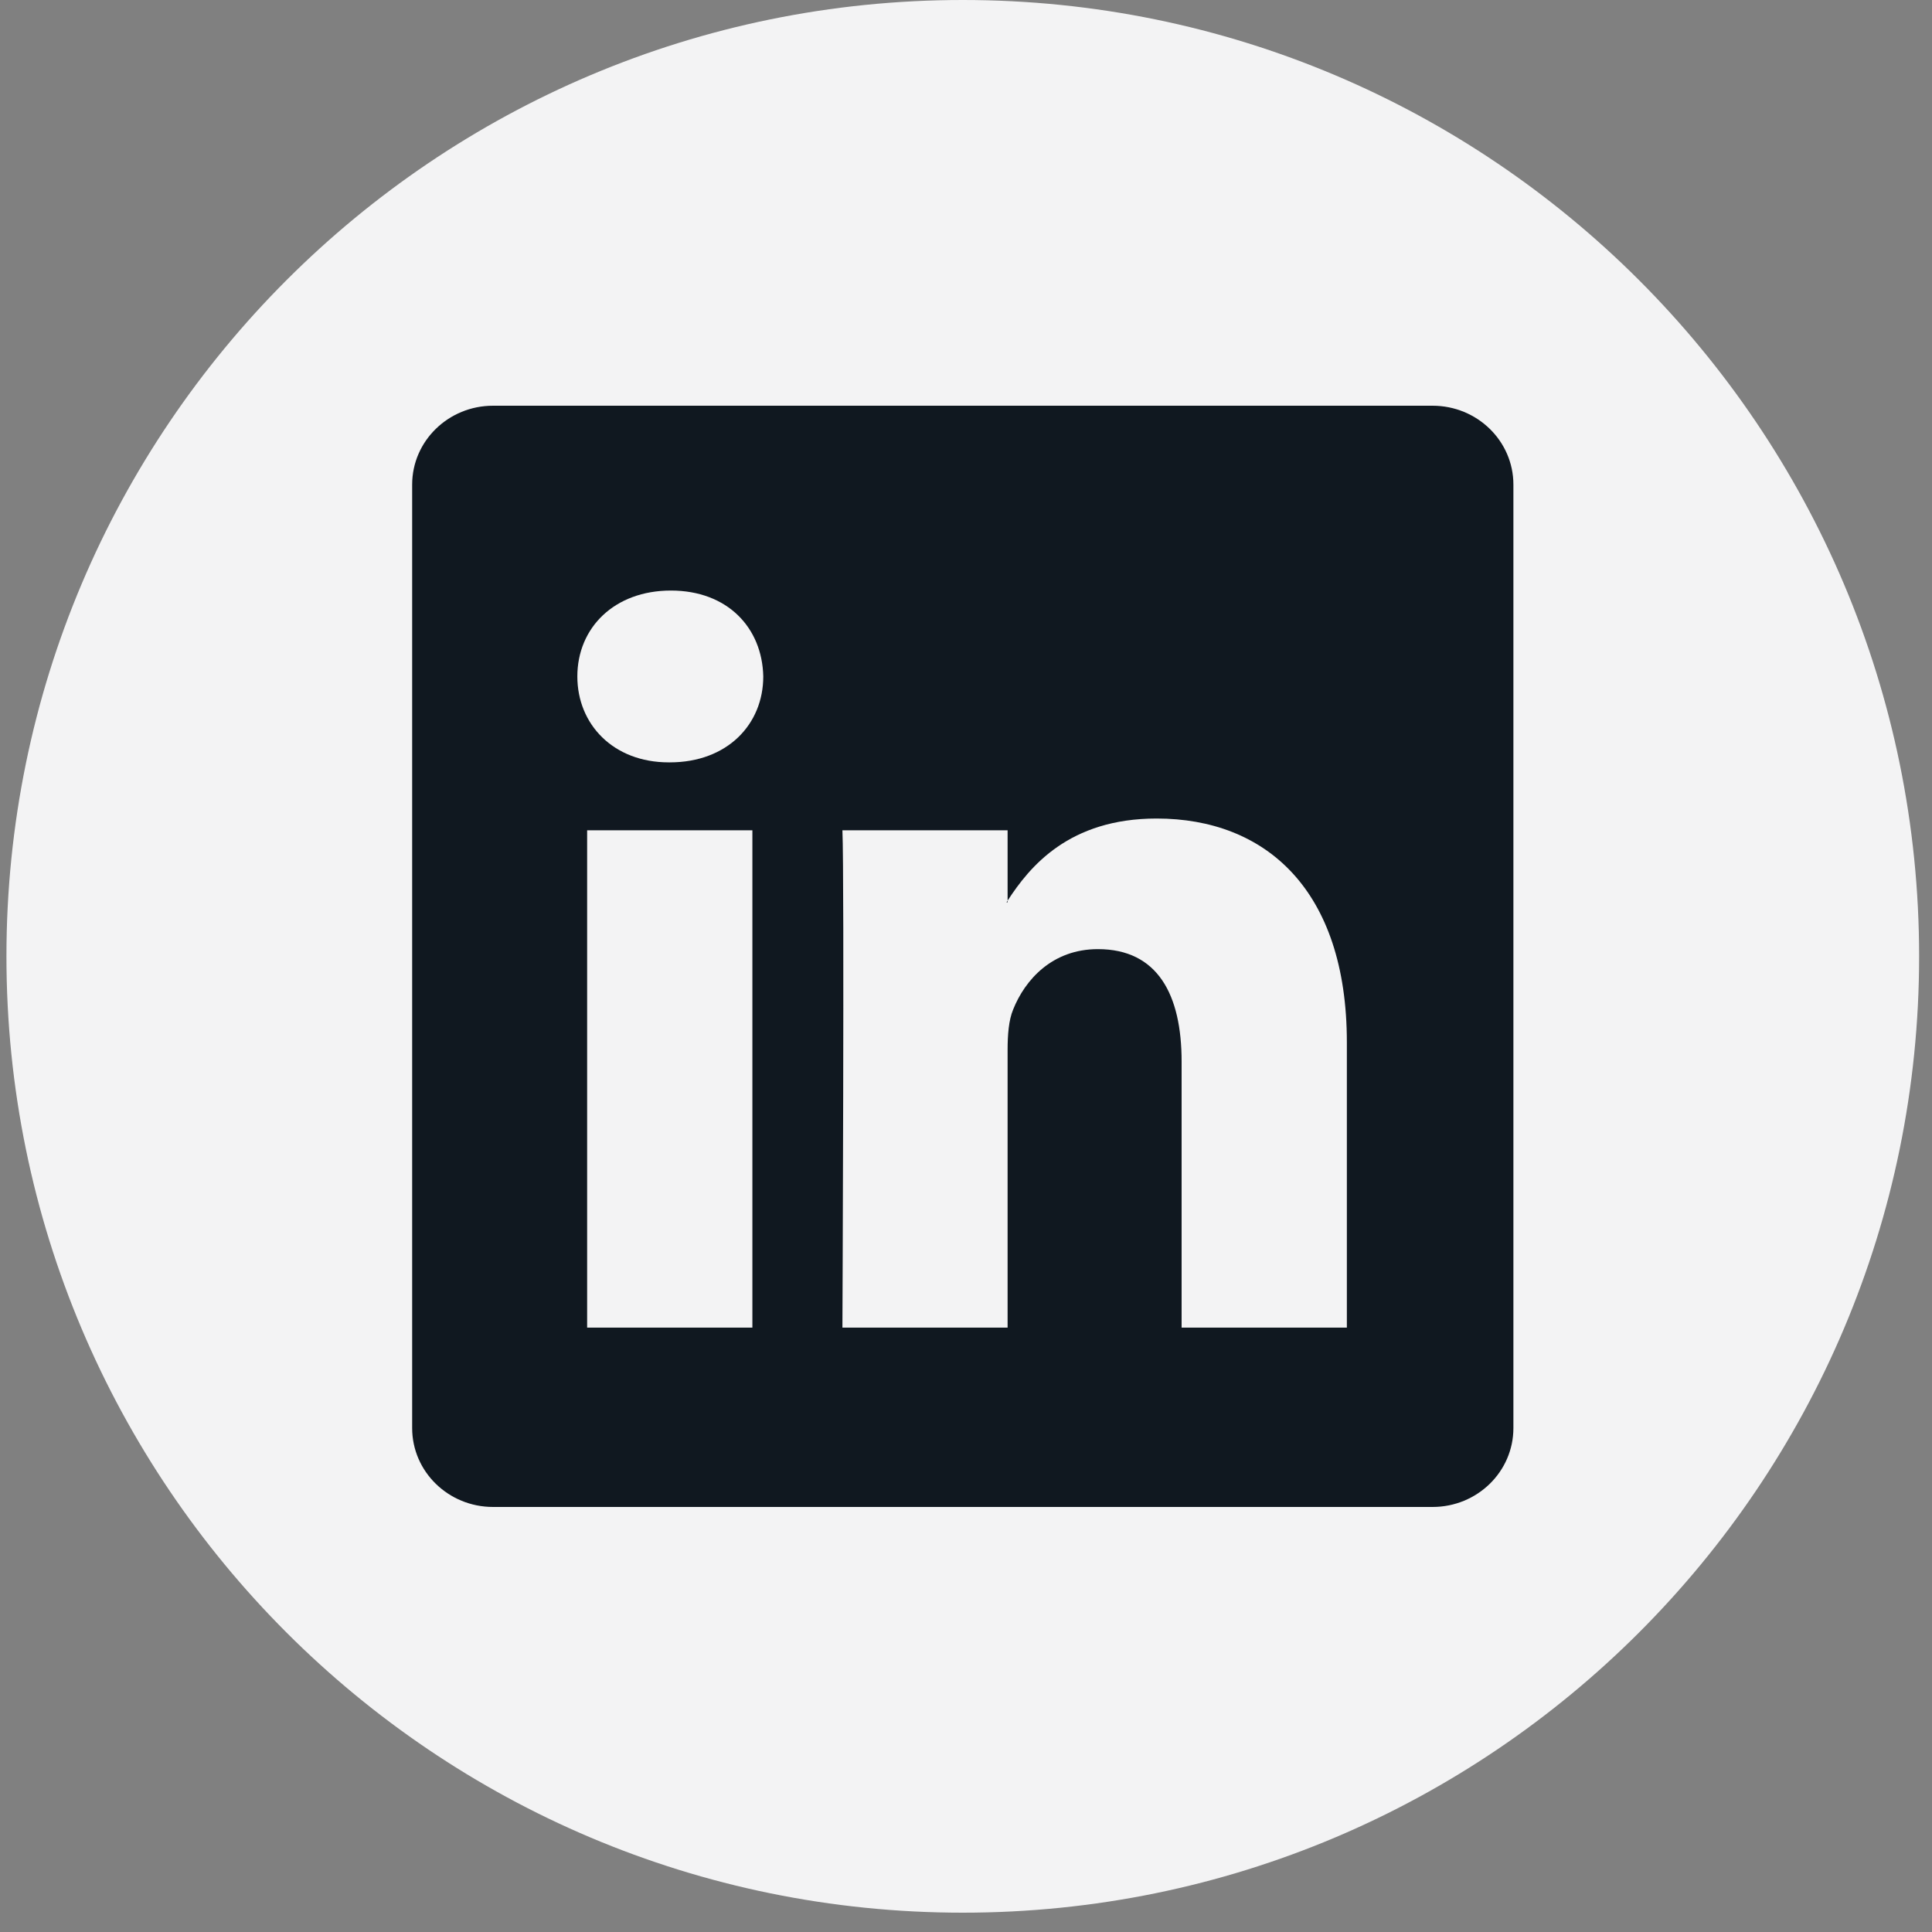
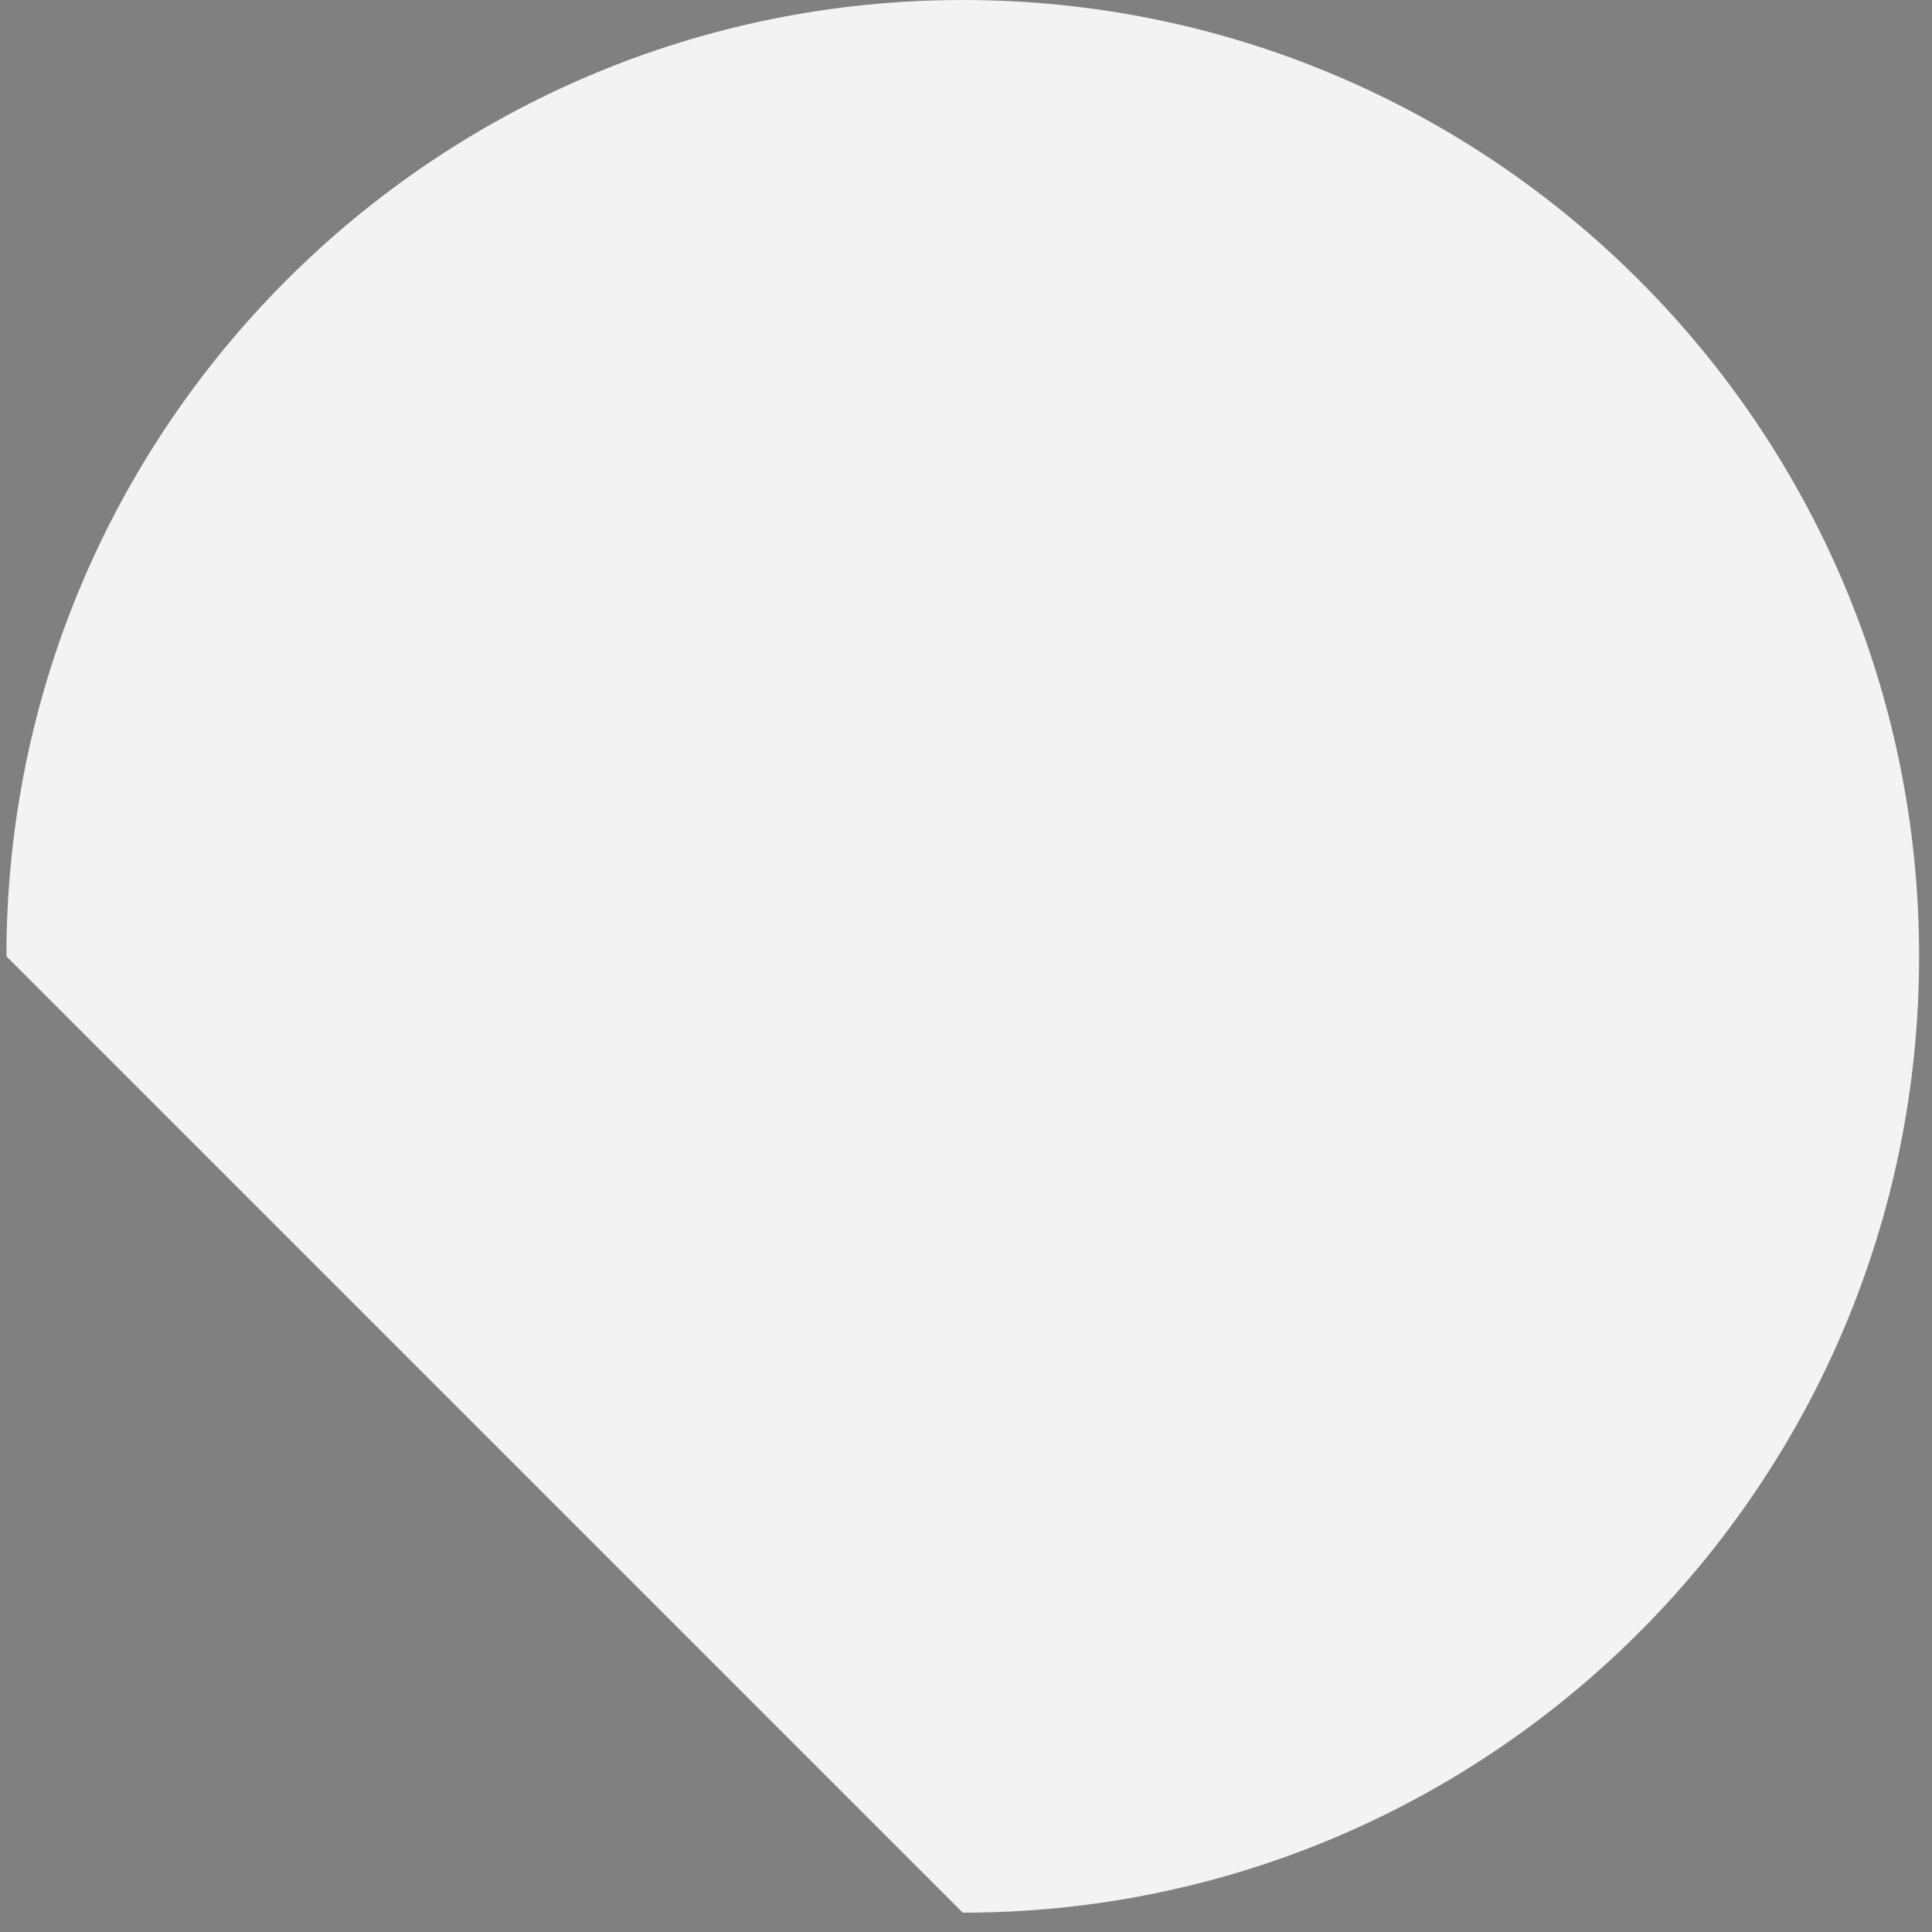
<svg xmlns="http://www.w3.org/2000/svg" width="30" height="30" viewBox="0 0 30 30" fill="none">
  <rect x="0" y="0" width="30" height="30" fill="#808080" stroke="none" />
-   <path d="M14.95 29.7C23.151 29.7 29.8 23.051 29.8 14.85C29.8 6.649 23.151 0 14.95 0C6.748 0 0.1 6.649 0.1 14.85C0.1 23.051 6.748 29.7 14.95 29.7Z" fill="#F3F3F4" />
-   <path d="M6.4 7.525C6.4 6.848 6.963 6.3 7.656 6.3H22.245C22.938 6.3 23.5 6.848 23.5 7.525V22.175C23.5 22.852 22.938 23.4 22.245 23.4H7.656C6.963 23.4 6.4 22.852 6.4 22.175V7.525ZM11.683 20.615V12.893H9.117V20.615H11.683ZM10.401 11.838C11.295 11.838 11.852 11.246 11.852 10.504C11.836 9.747 11.296 9.17 10.418 9.17C9.539 9.17 8.965 9.748 8.965 10.504C8.965 11.246 9.522 11.838 10.384 11.838H10.401ZM15.646 20.615V16.302C15.646 16.071 15.663 15.841 15.732 15.676C15.916 15.215 16.339 14.738 17.048 14.738C17.977 14.738 18.348 15.445 18.348 16.484V20.615H20.914V16.186C20.914 13.813 19.649 12.71 17.96 12.71C16.598 12.71 15.988 13.458 15.646 13.985V14.012H15.629C15.635 14.003 15.64 13.994 15.646 13.985V12.893H13.081C13.113 13.617 13.081 20.615 13.081 20.615H15.646Z" fill="#101820" />
+   <path d="M14.95 29.7C23.151 29.7 29.8 23.051 29.8 14.85C29.8 6.649 23.151 0 14.95 0C6.748 0 0.1 6.649 0.1 14.85Z" fill="#F3F3F4" />
</svg>